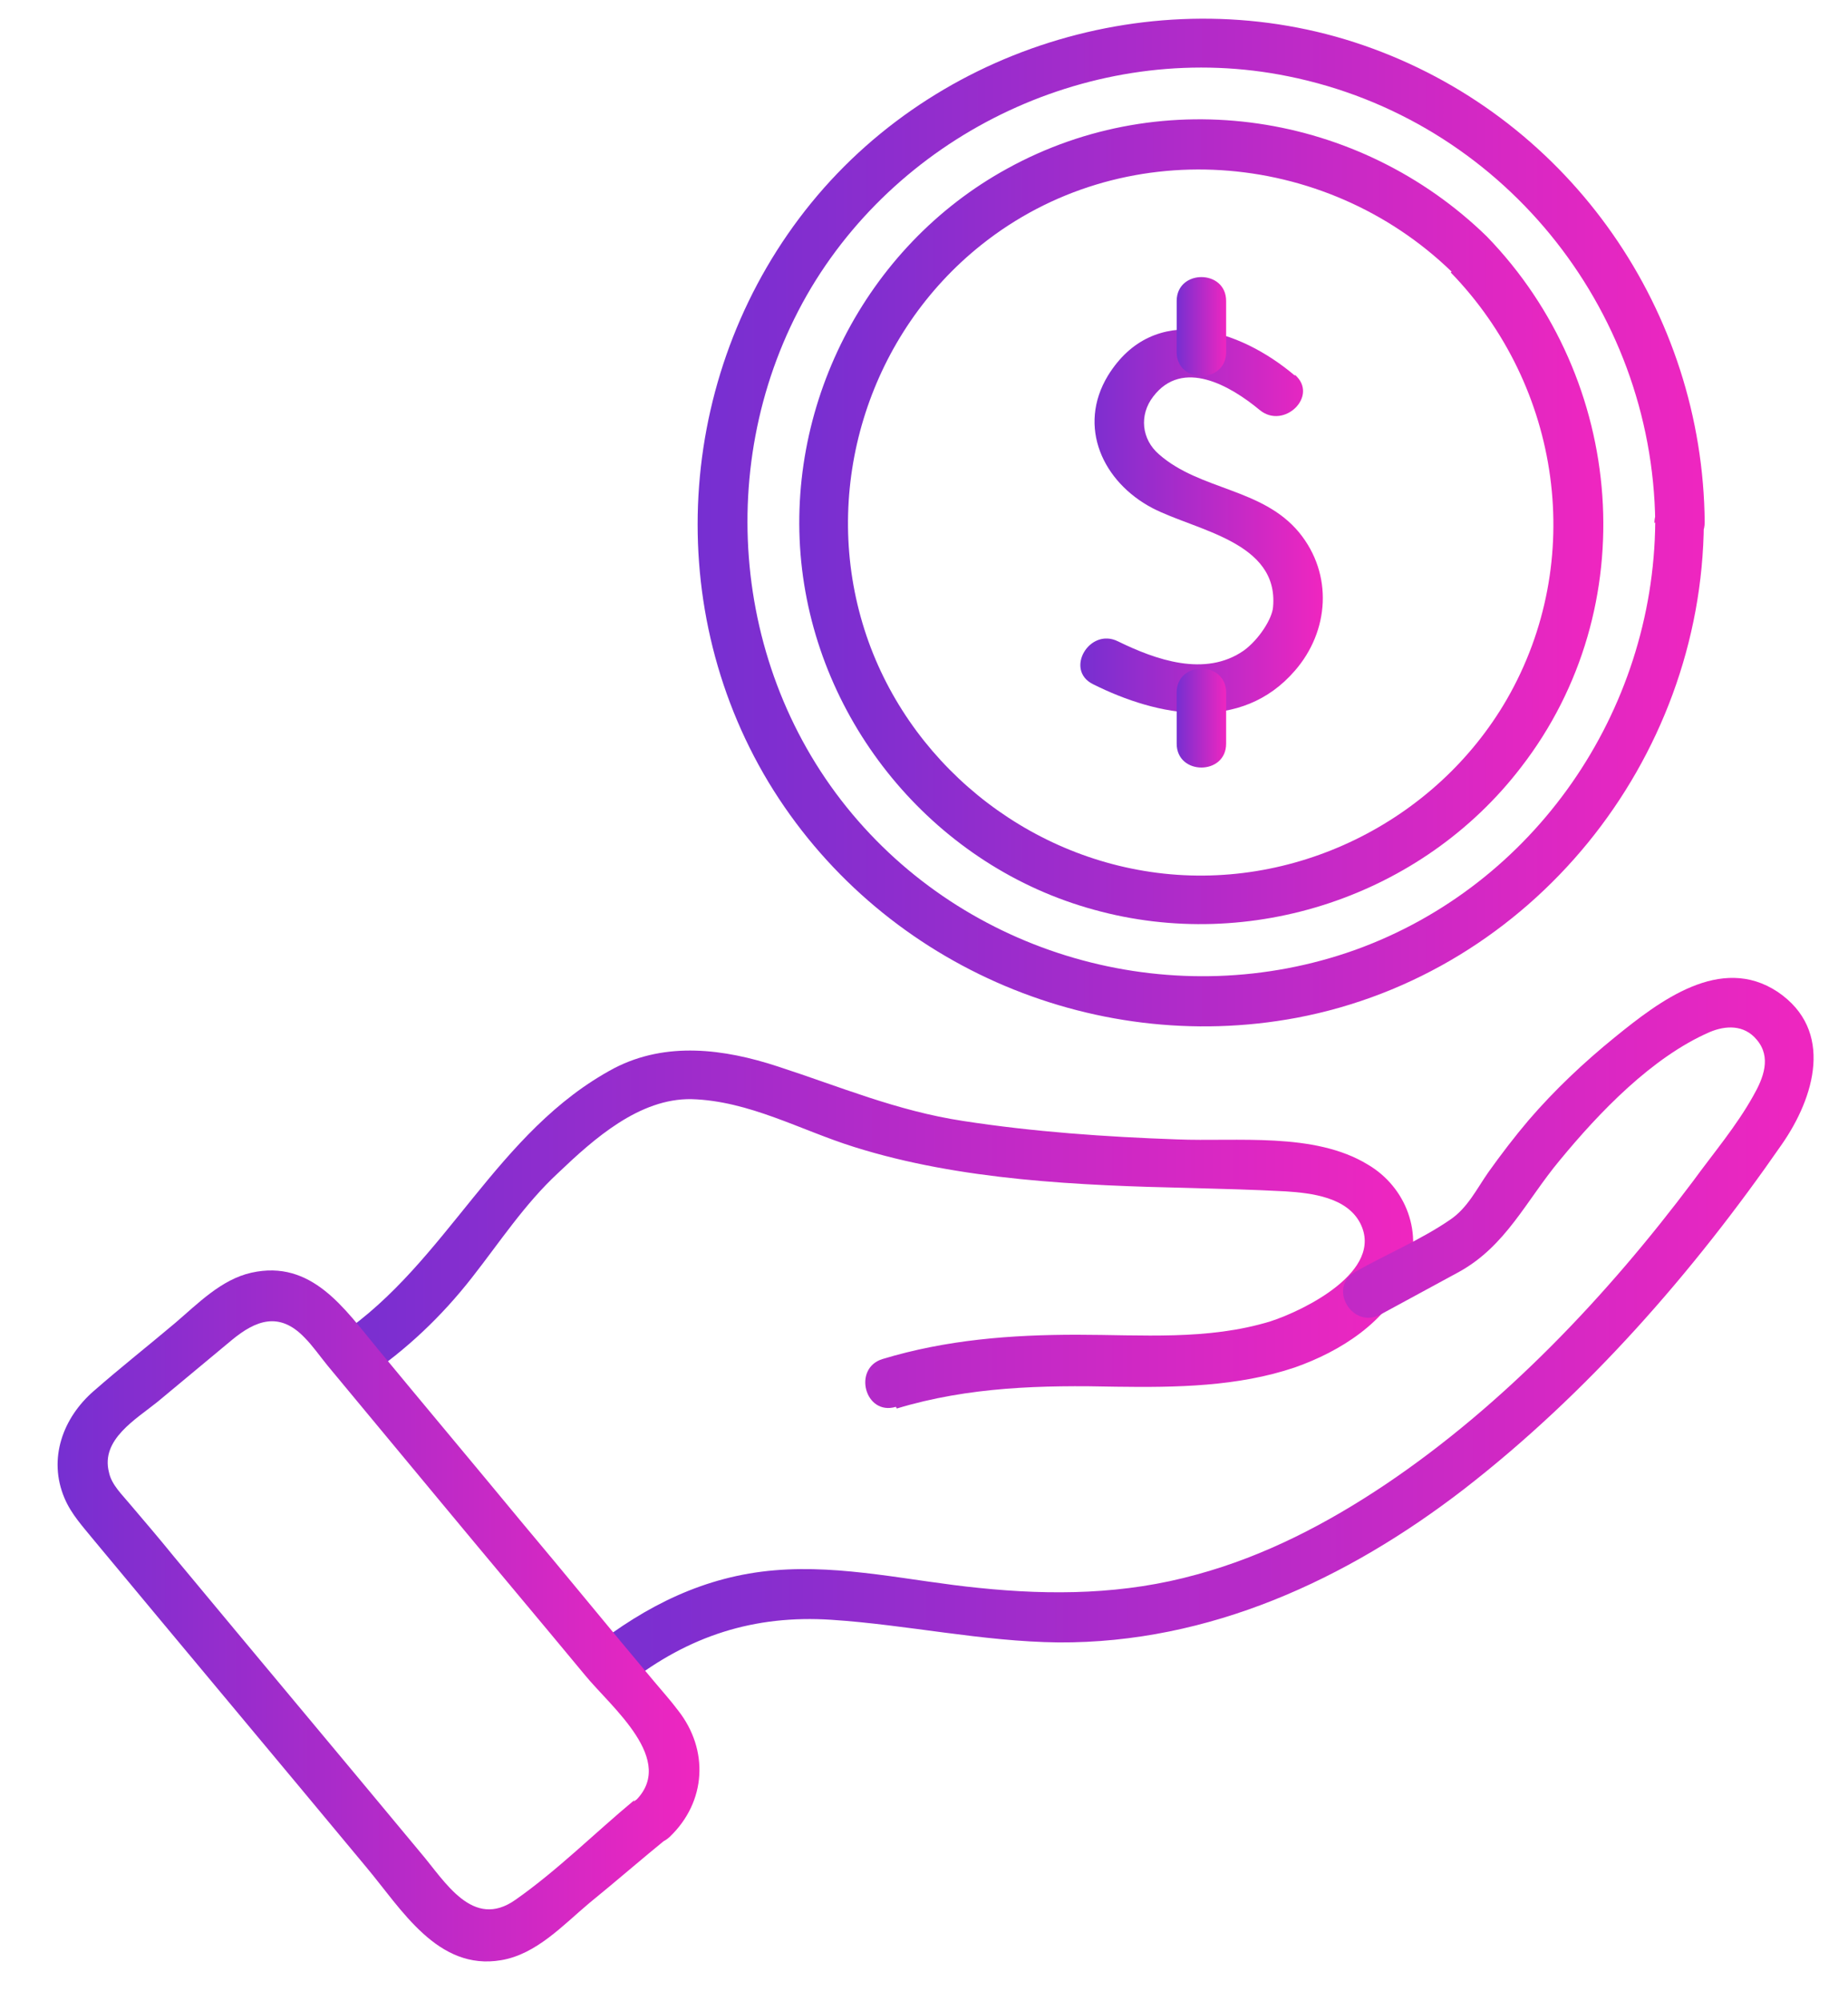
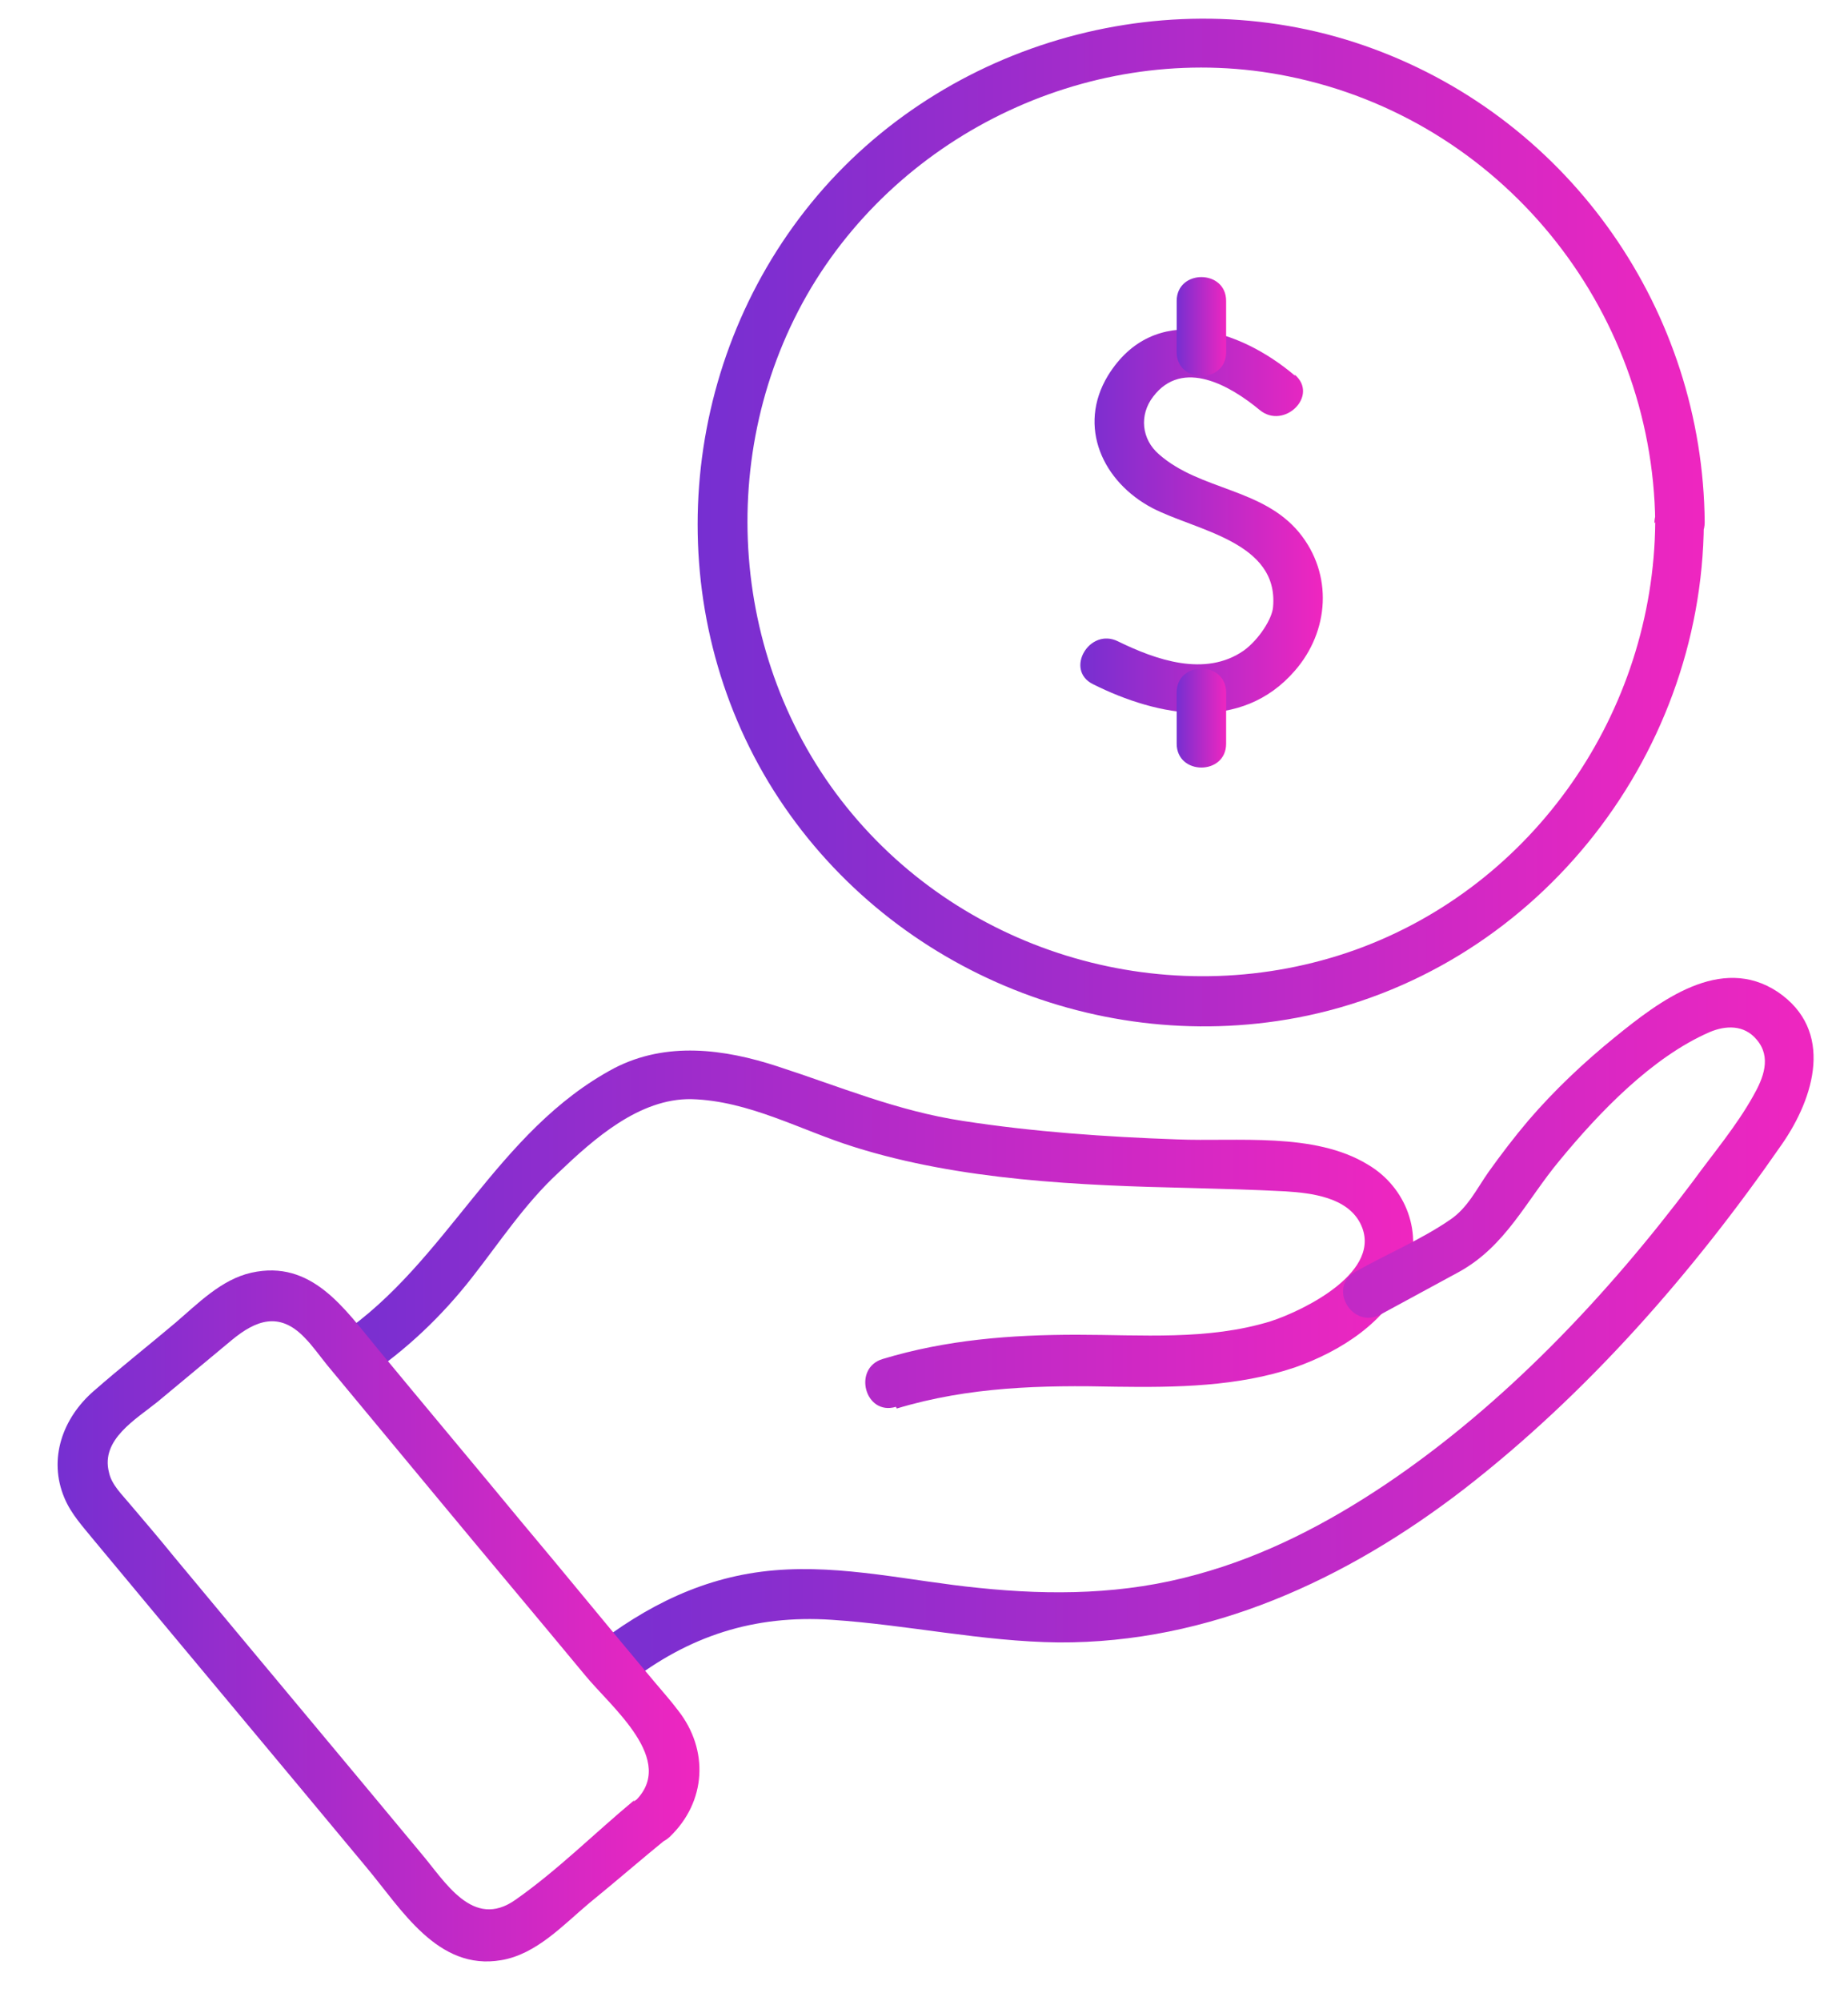
<svg xmlns="http://www.w3.org/2000/svg" xmlns:xlink="http://www.w3.org/1999/xlink" version="1.1" viewBox="0 0 220.5 238.7">
  <defs>
    <style>
      .cls-1 {
        fill: url(#linear-gradient-8);
      }

      .cls-2 {
        fill: url(#linear-gradient-7);
      }

      .cls-3 {
        fill: url(#linear-gradient-5);
      }

      .cls-4 {
        fill: url(#linear-gradient-6);
      }

      .cls-5 {
        fill: url(#linear-gradient-9);
      }

      .cls-6 {
        fill: url(#linear-gradient-4);
      }

      .cls-7 {
        fill: url(#linear-gradient-3);
      }

      .cls-8 {
        fill: url(#linear-gradient-2);
      }

      .cls-9 {
        fill: url(#linear-gradient);
      }

      .cls-10 {
        fill: url(#linear-gradient-43);
      }

      .cls-11 {
        fill: url(#linear-gradient-40);
      }

      .cls-12 {
        fill: url(#linear-gradient-41);
      }

      .cls-13 {
        fill: url(#linear-gradient-42);
      }

      .cls-14 {
        fill: url(#linear-gradient-49);
      }

      .cls-15 {
        fill: url(#linear-gradient-48);
      }

      .cls-16 {
        fill: url(#linear-gradient-45);
      }

      .cls-17 {
        fill: url(#linear-gradient-47);
      }

      .cls-18 {
        fill: url(#linear-gradient-44);
      }

      .cls-19 {
        fill: url(#linear-gradient-46);
      }

      .cls-20 {
        fill: url(#linear-gradient-10);
      }

      .cls-21 {
        fill: url(#linear-gradient-11);
      }

      .cls-22 {
        fill: url(#linear-gradient-12);
      }

      .cls-23 {
        fill: url(#linear-gradient-13);
      }

      .cls-24 {
        fill: url(#linear-gradient-19);
      }

      .cls-25 {
        fill: url(#linear-gradient-14);
      }

      .cls-26 {
        fill: url(#linear-gradient-21);
      }

      .cls-27 {
        fill: url(#linear-gradient-20);
      }

      .cls-28 {
        fill: url(#linear-gradient-22);
      }

      .cls-29 {
        fill: url(#linear-gradient-23);
      }

      .cls-30 {
        fill: url(#linear-gradient-28);
      }

      .cls-31 {
        fill: url(#linear-gradient-25);
      }

      .cls-32 {
        fill: url(#linear-gradient-32);
      }

      .cls-33 {
        fill: url(#linear-gradient-31);
      }

      .cls-34 {
        fill: url(#linear-gradient-33);
      }

      .cls-35 {
        fill: url(#linear-gradient-30);
      }

      .cls-36 {
        fill: url(#linear-gradient-15);
      }

      .cls-37 {
        fill: url(#linear-gradient-16);
      }

      .cls-38 {
        fill: url(#linear-gradient-17);
      }

      .cls-39 {
        fill: url(#linear-gradient-18);
      }

      .cls-40 {
        fill: url(#linear-gradient-35);
      }

      .cls-41 {
        fill: url(#linear-gradient-34);
      }

      .cls-42 {
        fill: url(#linear-gradient-36);
      }

      .cls-43 {
        fill: url(#linear-gradient-38);
      }

      .cls-44 {
        fill: url(#linear-gradient-27);
      }

      .cls-45 {
        fill: url(#linear-gradient-24);
      }

      .cls-46 {
        fill: url(#linear-gradient-26);
      }

      .cls-47 {
        fill: url(#linear-gradient-29);
      }

      .cls-48 {
        fill: url(#linear-gradient-37);
      }

      .cls-49 {
        fill: url(#linear-gradient-39);
      }

      .cls-50 {
        fill: url(#linear-gradient-57);
      }

      .cls-51 {
        fill: url(#linear-gradient-58);
      }

      .cls-52 {
        fill: url(#linear-gradient-59);
      }

      .cls-53 {
        fill: url(#linear-gradient-53);
      }

      .cls-54 {
        fill: url(#linear-gradient-54);
      }

      .cls-55 {
        fill: url(#linear-gradient-55);
      }

      .cls-56 {
        fill: url(#linear-gradient-56);
      }

      .cls-57 {
        fill: url(#linear-gradient-50);
      }

      .cls-58 {
        fill: url(#linear-gradient-51);
      }

      .cls-59 {
        fill: url(#linear-gradient-52);
      }

      .cls-60 {
        fill: url(#linear-gradient-67);
      }

      .cls-61 {
        fill: url(#linear-gradient-68);
      }

      .cls-62 {
        fill: url(#linear-gradient-69);
      }

      .cls-63 {
        fill: url(#linear-gradient-63);
      }

      .cls-64 {
        fill: url(#linear-gradient-64);
      }

      .cls-65 {
        fill: url(#linear-gradient-65);
      }

      .cls-66 {
        fill: url(#linear-gradient-66);
      }

      .cls-67 {
        fill: url(#linear-gradient-60);
      }

      .cls-68 {
        fill: url(#linear-gradient-61);
      }

      .cls-69 {
        fill: url(#linear-gradient-62);
      }

      .cls-70 {
        fill: url(#linear-gradient-71);
      }

      .cls-71 {
        fill: url(#linear-gradient-70);
      }
    </style>
    <linearGradient id="linear-gradient" x1="-243.1" y1="121" x2="-126.8" y2="121" gradientUnits="userSpaceOnUse">
      <stop offset="0" stop-color="#762fd1" />
      <stop offset="1" stop-color="#ef26c0" />
    </linearGradient>
    <linearGradient id="linear-gradient-2" x1="-290.8" y1="119.6" x2="-79.2" y2="119.6" xlink:href="#linear-gradient" />
    <linearGradient id="linear-gradient-3" x1="-205" y1="122.1" x2="-161.7" y2="122.1" xlink:href="#linear-gradient" />
    <linearGradient id="linear-gradient-4" x1="-185" y1="110.8" x2="-158.8" y2="110.8" xlink:href="#linear-gradient" />
    <linearGradient id="linear-gradient-5" x1="95.3" y1="62.4" x2="191.2" y2="62.4" xlink:href="#linear-gradient" />
    <linearGradient id="linear-gradient-6" x1="83.3" y1="62.3" x2="203.5" y2="62.3" xlink:href="#linear-gradient" />
    <linearGradient id="linear-gradient-7" x1="128.8" y1="62.2" x2="157.7" y2="62.2" xlink:href="#linear-gradient" />
    <linearGradient id="linear-gradient-8" x1="140.4" y1="39" x2="146.3" y2="39" xlink:href="#linear-gradient" />
    <linearGradient id="linear-gradient-9" x1="140.4" y1="85.7" x2="146.3" y2="85.7" xlink:href="#linear-gradient" />
    <linearGradient id="linear-gradient-10" x1="39.3" y1="146.7" x2="168.7" y2="146.7" xlink:href="#linear-gradient" />
    <linearGradient id="linear-gradient-11" x1="69.7" y1="159.1" x2="216.5" y2="159.1" xlink:href="#linear-gradient" />
    <linearGradient id="linear-gradient-12" x1="6.9" y1="192.5" x2="83.4" y2="192.5" xlink:href="#linear-gradient" />
    <linearGradient id="linear-gradient-13" x1="440.8" y1="223.7" x2="447.4" y2="223.7" xlink:href="#linear-gradient" />
    <linearGradient id="linear-gradient-14" x1="399.6" y1="223.7" x2="406.2" y2="223.7" xlink:href="#linear-gradient" />
    <linearGradient id="linear-gradient-15" x1="379.2" y1="211.3" x2="467.7" y2="211.3" xlink:href="#linear-gradient" />
    <linearGradient id="linear-gradient-16" x1="401.2" y1="159.9" x2="445.8" y2="159.9" xlink:href="#linear-gradient" />
    <linearGradient id="linear-gradient-17" x1="344" y1="191.5" x2="350.3" y2="191.5" xlink:href="#linear-gradient" />
    <linearGradient id="linear-gradient-18" x1="326.9" y1="181.1" x2="390.5" y2="181.1" xlink:href="#linear-gradient" />
    <linearGradient id="linear-gradient-19" x1="345.4" y1="137.5" x2="383.9" y2="137.5" xlink:href="#linear-gradient" />
    <linearGradient id="linear-gradient-20" x1="496.7" y1="191.5" x2="503" y2="191.5" xlink:href="#linear-gradient" />
    <linearGradient id="linear-gradient-21" x1="456.5" y1="181" x2="520.2" y2="181" xlink:href="#linear-gradient" />
    <linearGradient id="linear-gradient-22" x1="463.1" y1="137.5" x2="501.6" y2="137.5" xlink:href="#linear-gradient" />
    <linearGradient id="linear-gradient-23" x1="411.4" y1="68.6" x2="437.9" y2="68.6" xlink:href="#linear-gradient" />
    <linearGradient id="linear-gradient-24" x1="420.9" y1="11.2" x2="426.2" y2="11.2" xlink:href="#linear-gradient" />
    <linearGradient id="linear-gradient-25" x1="360.6" y1="66.5" x2="375.7" y2="66.5" xlink:href="#linear-gradient" />
    <linearGradient id="linear-gradient-26" x1="378.2" y1="27.4" x2="390.6" y2="27.4" xlink:href="#linear-gradient" />
    <linearGradient id="linear-gradient-27" x1="471.3" y1="66.5" x2="486.4" y2="66.5" xlink:href="#linear-gradient" />
    <linearGradient id="linear-gradient-28" x1="456.4" y1="27.4" x2="468.9" y2="27.4" xlink:href="#linear-gradient" />
    <linearGradient id="linear-gradient-29" x1="385.3" y1="77.8" x2="461.7" y2="77.8" xlink:href="#linear-gradient" />
    <linearGradient id="linear-gradient-30" x1="403.6" y1="105" x2="443.4" y2="105" xlink:href="#linear-gradient" />
    <linearGradient id="linear-gradient-31" x1="575.9" y1="136.7" x2="766" y2="136.7" xlink:href="#linear-gradient" />
    <linearGradient id="linear-gradient-32" x1="610.8" y1="136.7" x2="731.2" y2="136.7" xlink:href="#linear-gradient" />
    <linearGradient id="linear-gradient-33" x1="645.7" y1="136.7" x2="696.3" y2="136.7" xlink:href="#linear-gradient" />
    <linearGradient id="linear-gradient-34" x1="668.3" y1="95.6" x2="750.9" y2="95.6" xlink:href="#linear-gradient" />
    <linearGradient id="linear-gradient-35" x1="726" y1="41.9" x2="795.3" y2="41.9" xlink:href="#linear-gradient" />
    <linearGradient id="linear-gradient-36" x1="-220.5" y1="365.1" x2="-162.2" y2="365.1" xlink:href="#linear-gradient" />
    <linearGradient id="linear-gradient-37" x1="-222.6" y1="374.4" x2="-160.5" y2="374.4" xlink:href="#linear-gradient" />
    <linearGradient id="linear-gradient-38" x1="-272.3" y1="459.6" x2="-212.7" y2="459.6" xlink:href="#linear-gradient" />
    <linearGradient id="linear-gradient-39" x1="-170.3" y1="459.6" x2="-111" y2="459.6" xlink:href="#linear-gradient" />
    <linearGradient id="linear-gradient-40" x1="-247.7" y1="471.3" x2="-135.3" y2="471.3" xlink:href="#linear-gradient" />
    <linearGradient id="linear-gradient-41" x1="-267.1" y1="502.1" x2="-115.9" y2="502.1" xlink:href="#linear-gradient" />
    <linearGradient id="linear-gradient-42" x1="-119.7" y1="348.9" x2="-87.1" y2="348.9" xlink:href="#linear-gradient" />
    <linearGradient id="linear-gradient-43" x1="-153.7" y1="348.9" x2="-127.6" y2="348.9" xlink:href="#linear-gradient" />
    <linearGradient id="linear-gradient-44" x1="-251.2" y1="348.9" x2="-232.1" y2="348.9" xlink:href="#linear-gradient" />
    <linearGradient id="linear-gradient-45" x1="-295.9" y1="348.9" x2="-257.1" y2="348.9" xlink:href="#linear-gradient" />
    <linearGradient id="linear-gradient-46" x1="-105.9" y1="374.4" x2="-87.1" y2="374.4" xlink:href="#linear-gradient" />
    <linearGradient id="linear-gradient-47" x1="-128.1" y1="374.4" x2="-113.5" y2="374.4" xlink:href="#linear-gradient" />
    <linearGradient id="linear-gradient-48" x1="-151.3" y1="374.4" x2="-135.7" y2="374.4" xlink:href="#linear-gradient" />
    <linearGradient id="linear-gradient-49" x1="-273.1" y1="374.4" x2="-235" y2="374.4" xlink:href="#linear-gradient" />
    <linearGradient id="linear-gradient-50" x1="-295.9" y1="374.4" x2="-280" y2="374.4" xlink:href="#linear-gradient" />
    <linearGradient id="linear-gradient-51" x1="-115.1" y1="400" x2="-87.1" y2="400" xlink:href="#linear-gradient" />
    <linearGradient id="linear-gradient-52" x1="-153.7" y1="400" x2="-121.5" y2="400" xlink:href="#linear-gradient" />
    <linearGradient id="linear-gradient-53" x1="-251.2" y1="400" x2="-231.6" y2="400" xlink:href="#linear-gradient" />
    <linearGradient id="linear-gradient-54" x1="-270.2" y1="426" x2="-256.7" y2="426" xlink:href="#linear-gradient" />
    <linearGradient id="linear-gradient-55" x1="-295.9" y1="400" x2="-257.1" y2="400" xlink:href="#linear-gradient" />
    <linearGradient id="linear-gradient-56" x1="-295.9" y1="425.6" x2="-276.7" y2="425.6" xlink:href="#linear-gradient" />
    <linearGradient id="linear-gradient-57" x1="-96.7" y1="425.6" x2="-87.1" y2="425.6" xlink:href="#linear-gradient" />
    <linearGradient id="linear-gradient-58" x1="-126" y1="425.6" x2="-102.9" y2="425.6" xlink:href="#linear-gradient" />
    <linearGradient id="linear-gradient-59" x1="75.9" y1="485.9" x2="139.2" y2="485.9" xlink:href="#linear-gradient" />
    <linearGradient id="linear-gradient-60" x1="72.9" y1="341.8" x2="142.3" y2="341.8" xlink:href="#linear-gradient" />
    <linearGradient id="linear-gradient-61" x1="104.4" y1="436.9" x2="121.9" y2="436.9" xlink:href="#linear-gradient" />
    <linearGradient id="linear-gradient-62" x1="93.2" y1="436.9" x2="110.7" y2="436.9" xlink:href="#linear-gradient" />
    <linearGradient id="linear-gradient-63" x1="104.4" y1="415" x2="110.7" y2="415" xlink:href="#linear-gradient" />
    <linearGradient id="linear-gradient-64" x1="37.6" y1="430.4" x2="59.8" y2="430.4" xlink:href="#linear-gradient" />
    <linearGradient id="linear-gradient-65" x1="37.6" y1="422.5" x2="43.9" y2="422.5" xlink:href="#linear-gradient" />
    <linearGradient id="linear-gradient-66" x1="37.6" y1="409.1" x2="86.5" y2="409.1" xlink:href="#linear-gradient" />
    <linearGradient id="linear-gradient-67" x1="155.4" y1="430.4" x2="177.5" y2="430.4" xlink:href="#linear-gradient" />
    <linearGradient id="linear-gradient-68" x1="171.2" y1="422.5" x2="177.5" y2="422.5" xlink:href="#linear-gradient" />
    <linearGradient id="linear-gradient-69" x1="128.7" y1="409.1" x2="177.5" y2="409.1" xlink:href="#linear-gradient" />
    <linearGradient id="linear-gradient-70" x1="2.9" y1="485.9" x2="65.2" y2="485.9" xlink:href="#linear-gradient" />
    <linearGradient id="linear-gradient-71" x1="151.3" y1="485.9" x2="206.1" y2="485.9" xlink:href="#linear-gradient" />
  </defs>
  <g>
    <g id="_x3C_Layer_x3E_">
      <g>
        <g>
          <path class="cls-9" d="M-132.3,121c-.2,22-14,42.2-34.9,49.6-20.8,7.4-44.3.9-58.4-16.1-14.1-17-15.9-41.8-4.5-60.7,11.3-18.8,33.9-28.9,55.5-24.5,24.5,5,42.1,26.8,42.4,51.7,0,3.6,5.6,3.6,5.5,0-.2-24.2-15.3-46.1-38-54.6-22.8-8.6-49.6-1.3-65.1,17.5-15.5,18.9-17.7,46.1-5.1,67.1,12.6,20.9,37.3,31.8,61.2,27.2,27.1-5.2,46.7-29.7,46.9-57.1,0-3.6-5.5-3.6-5.5,0Z" />
          <path class="cls-8" d="M-80.6,124.6c-6-3.8-12-7.5-17.9-11.3.5.8.9,1.6,1.4,2.4-.7-9.4-2.7-18.6-6.1-27.4,0,.7-.2,1.4-.3,2.1,3.8-6,7.6-11.9,11.4-17.9.7-1.1.3-2.4-.4-3.4-7.1-9-14.2-18-21.4-26.9-.6-.7-1.9-1-2.7-.7-6.7,2.3-13.4,4.7-20.1,7,.7,0,1.4.2,2.1.3-7.8-5.4-16.3-9.5-25.4-12.3.6.6,1.3,1.3,1.9,1.9-2.3-6.7-4.7-13.4-7-20.1-.4-1.2-1.4-2-2.7-2h-34.4c-1.3,0-2.3.9-2.7,2-2.3,6.7-4.7,13.4-7,20.1.6-.6,1.3-1.3,1.9-1.9-9,2.7-17.4,6.8-25.2,12.1.7,0,1.4-.2,2.1-.3-6.7-2.4-13.4-4.7-20.1-7.1-.8-.3-2.1,0-2.7.7-7.2,9-14.3,17.9-21.5,26.9-.8.9-1.1,2.2-.4,3.4,3.8,6,7.5,12,11.3,18,0-.7-.2-1.4-.3-2.1-3.5,8.8-5.5,18-6.2,27.4.5-.8.9-1.6,1.4-2.4-6,3.7-12,7.5-18,11.2-1.1.7-1.6,1.9-1.3,3.1,2.5,11.2,5.1,22.4,7.6,33.5.3,1.3,1.5,1.9,2.7,2,7,.8,14,1.6,21,2.3-.8-.5-1.6-.9-2.4-1.4,4.7,8.3,10.6,15.7,17.6,22.2-.3-.7-.5-1.3-.8-2-.8,7-1.6,13.9-2.4,20.9-.1.9.6,2,1.4,2.4,10.3,5,20.6,10,31,15,1.1.5,2.4.5,3.4-.4,5-5,9.9-9.9,14.9-14.9-.9.2-1.8.5-2.7.7,9.7,1.5,19.4,1.5,29.1,0-.9-.2-1.8-.5-2.7-.7,4.9,5,9.9,9.9,14.8,14.9.9.9,2.2,1,3.4.4,10.3-5,20.7-9.9,31-14.9.8-.4,1.5-1.5,1.4-2.4-.8-7-1.6-13.9-2.3-20.9-.3.7-.5,1.3-.8,2,7-6.4,12.9-13.8,17.6-22.1-.8.5-1.6.9-2.4,1.4,7-.8,14-1.5,21-2.3,1.2-.1,2.4-.8,2.7-2,2.6-11.2,5.2-22.3,7.7-33.5.8-3.5-4.5-5-5.3-1.5-2.6,11.2-5.2,22.3-7.7,33.5.9-.7,1.8-1.4,2.7-2-5.2.6-10.4,1.1-15.5,1.7-1.8.2-3.7.2-5.4.6-2.3.5-2.9,2.3-4.1,4.2-1.7,2.8-3.6,5.5-5.6,8.1-1.8,2.2-3.7,4.4-5.7,6.4-1.6,1.6-4.4,3.2-4.6,5.6-.2,1.7.4,3.7.6,5.4.6,5.2,1.2,10.3,1.7,15.5.5-.8.9-1.6,1.4-2.4-10.3,5-20.7,9.9-31,14.9,1.1.1,2.2.3,3.4.4-3.6-3.6-7.2-7.3-10.8-10.9-1.3-1.3-2.5-3-4-4-1.8-1.3-3.9-.5-6-.3-3.2.4-6.4.6-9.6.6-3.3,0-6.6-.2-9.8-.6-2.2-.3-4.2-1.1-6.1.2-1.5,1-2.7,2.7-4,4-3.6,3.6-7.2,7.2-10.8,10.8,1.1-.1,2.2-.3,3.4-.4-10.3-5-20.6-10-31-15,.5.8.9,1.6,1.4,2.4.6-5.2,1.2-10.3,1.8-15.5.2-1.7.8-3.7.6-5.4-.2-2.2-2.7-3.7-4.1-5.2-2.2-2.3-4.3-4.6-6.3-7.1-1.8-2.3-3.5-4.8-5.1-7.3-1.3-2.1-1.9-4.2-4.4-4.8-1.7-.4-3.7-.4-5.4-.6-5.2-.6-10.3-1.2-15.5-1.7.9.7,1.8,1.4,2.7,2-2.5-11.2-5.1-22.4-7.6-33.5-.4,1-.8,2.1-1.3,3.1,4.4-2.8,8.9-5.5,13.3-8.3,1.5-.9,3.3-1.7,4.6-2.9,1.7-1.5,1.4-3,1.6-5.2.3-3.4.9-6.8,1.7-10.2.7-3.1,1.6-6.2,2.7-9.1.7-2,2-3.9,1.2-5.9-.7-1.6-2-3.2-2.9-4.6-2.8-4.4-5.6-8.9-8.4-13.3-.1,1.1-.3,2.2-.4,3.4,7.2-9,14.3-17.9,21.5-26.9-.9.2-1.8.5-2.7.7,5,1.7,9.9,3.5,14.9,5.2,1.6.6,3.5,1.6,5.2,1.8,2.2.3,3.8-1.4,5.6-2.5,2.7-1.7,5.5-3.2,8.3-4.6,3.1-1.5,6.3-2.8,9.5-3.8,2-.7,3.6-.8,4.6-2.8.8-1.6,1.2-3.5,1.8-5.2,1.7-5,3.5-9.9,5.2-14.9-.9.7-1.8,1.4-2.7,2h34.4c-.9-.7-1.8-1.4-2.7-2,1.7,5,3.5,9.9,5.2,14.9.6,1.7,1,3.6,1.8,5.2,1.1,2.1,3,2.2,5.1,2.9,3.1,1.1,6.2,2.3,9.1,3.7,2.6,1.2,5,2.6,7.5,4.1,2,1.2,4,3.5,6.5,3.1,1.7-.2,3.6-1.3,5.2-1.8,5-1.7,9.9-3.5,14.9-5.2-.9-.2-1.8-.5-2.7-.7,7.1,9,14.2,18,21.4,26.9-.1-1.1-.3-2.2-.4-3.4-2.8,4.4-5.6,8.8-8.4,13.3-.9,1.4-2.3,3-2.9,4.6-.8,2.1.4,3.9,1.1,6,1.1,3,1.9,6.1,2.6,9.2.8,3.4,1.3,6.8,1.7,10.2.2,2,0,3.8,1.6,5.2,1.3,1.1,3.1,2,4.6,2.9,4.4,2.8,8.9,5.6,13.3,8.4,3,1.9,5.8-2.9,2.8-4.8Z" />
        </g>
        <path class="cls-7" d="M-166.4,101.3c-12.6,12.6-25.2,25.2-37.8,37.8-2.5,2.5,1.4,6.4,3.9,3.9,12.6-12.6,25.2-25.2,37.8-37.8,2.5-2.5-1.4-6.4-3.9-3.9h0Z" />
        <path class="cls-6" d="M-183,103.1c6,.9,12,1.8,18.1,2.7-.6-.6-1.3-1.3-1.9-1.9.9,6,1.8,12,2.7,18.1.5,3.5,5.9,2,5.3-1.5-.9-6-1.8-12-2.7-18.1-.1-.8-1.1-1.8-1.9-1.9-6-.9-12-1.8-18.1-2.7-3.5-.5-5,4.8-1.5,5.3h0Z" />
      </g>
      <g>
        <g>
-           <path class="cls-3" d="M173.1,32.5c13.2,13.6,16.2,34.4,6.7,50.9-8.5,14.7-25.6,23.1-42.5,20.6-16.4-2.4-30.2-14.5-34.6-30.4-4.5-16.2,1.2-33.9,14.4-44.4,16.7-13.3,40.9-11.5,56.1,3.2,2.7,2.7,6.9-1.5,4.2-4.2-15.2-14.8-38.5-18.4-57.2-8.1-17,9.3-26.8,28.6-24.5,47.8,2.3,19.1,16.2,35.5,34.8,40.6,18.7,5.2,39.2-1.6,51-17,14.7-19,12.5-46.2-4.1-63.3-2.7-2.7-6.8,1.5-4.2,4.2h0Z" />
          <path class="cls-4" d="M197.5,62.3c-.2,22.6-14.4,43.3-35.8,51-21.3,7.6-45.5,1.1-60-16.2-14.7-17.5-16.6-43.2-4.9-62.8,11.6-19.3,34.8-29.7,56.9-25.2,25.3,5.1,43.5,27.5,43.8,53.2,0,3.8,5.9,3.8,5.9,0-.2-25.1-15.9-47.8-39.6-56.5-23.6-8.7-51.1-1.1-67,18.4-15.9,19.5-18.1,47.5-5.1,69.1,13,21.5,38.4,32.7,63,28.1,28.1-5.3,48.4-30.7,48.6-59,0-3.8-5.9-3.8-5.9,0Z" />
          <g>
            <path class="cls-2" d="M154.5,44.8c-6.6-5.6-16.8-8.9-22.3,0-3.7,6.1-.6,12.7,5.3,15.8,5.2,2.7,15.1,4,14.4,11.8-.1,1.4-1.7,3.9-3.5,5.2-4.6,3.2-10.5,1.1-15-1.1-3.4-1.7-6.4,3.4-3,5.1,7.8,3.9,17.7,5.8,24.1-1.6,4.1-4.7,4.6-11.5.5-16.5-4.4-5.3-11.8-5-16.7-9.3-2.1-1.8-2.4-4.7-.7-6.9,3.5-4.6,9.2-1.3,12.7,1.6,2.9,2.4,7.1-1.7,4.2-4.2h0Z" />
            <path class="cls-1" d="M140.4,35.9v6.1c0,3.8,5.9,3.8,5.9,0v-6.1c0-3.8-5.9-3.8-5.9,0h0Z" />
            <path class="cls-5" d="M140.4,82.6v6.1c0,3.8,5.9,3.8,5.9,0v-6.1c0-3.8-5.9-3.8-5.9,0h0Z" />
          </g>
        </g>
        <g>
          <g>
            <path class="cls-20" d="M107,168c8.6-2.6,17.3-2.8,26.2-2.6,7.1.1,14.5,0,21.3-2.3,5.4-1.9,11-5.4,13.3-10.9,2.1-5,0-10.6-4.6-13.3-6.4-3.9-15.6-2.7-22.8-3-8.5-.3-17.1-.9-25.5-2.2-7.9-1.2-14.7-4.1-22.1-6.5-6.4-2.1-13.3-3-19.5.2-14.1,7.5-19.9,23.1-32.7,31.8-3.1,2.1-.2,7.2,3,5.1,4.9-3.3,9.1-7.3,12.7-11.9,3.3-4.2,6.3-8.8,10.3-12.5,4.3-4.1,9.7-8.9,15.9-8.8,6.9.2,13,3.7,19.4,5.7,12.7,4,26.9,4.6,40.2,4.9,3.8.1,7.5.2,11.3.4,3.1.2,7.3.7,8.9,3.8,2.9,5.7-6.7,10.4-10.7,11.7-7.5,2.3-15.4,1.6-23.1,1.6-7.9,0-15.6.6-23.2,2.9-3.6,1.1-2.1,6.8,1.6,5.7h0Z" />
            <path class="cls-21" d="M74.9,200.8c7.3-5.7,15.1-8.2,24.3-7.6,9.1.6,18,2.6,27.1,2.7,18,.1,34.4-7.5,48.4-18.3,14.7-11.4,27.3-25.8,37.9-41.1,3.9-5.6,6.3-13.6-.5-18.2-6.8-4.5-14.1,1.1-19.4,5.4-3.7,3-7.2,6.3-10.3,9.9-1.7,2-3.3,4.1-4.8,6.2-1.4,2-2.5,4.3-4.6,5.7-3.5,2.4-7.6,4.1-11.3,6.2-3.3,1.8-.4,6.9,3,5.1,3.1-1.7,6.3-3.4,9.4-5.1,5.6-3.1,8-8.5,12-13.3,4.7-5.7,11-12.3,17.9-15.3,1.9-.8,4.1-.9,5.6.9,1.8,2.1.8,4.6-.4,6.7-2,3.6-4.8,6.9-7.2,10.2-10.2,13.6-22.5,26.6-36.6,36.1-7,4.7-14.5,8.6-22.6,10.8-8.6,2.4-17.3,2.5-26,1.6-8.1-.8-16.2-2.8-24.4-2.1-8.3.7-15.3,4.2-21.8,9.3-3,2.3,1.2,6.5,4.2,4.2h0Z" />
          </g>
          <path class="cls-22" d="M75.7,214.7c-4.7,3.9-9.2,8.4-14.2,11.9-5.1,3.6-8.4-2.2-11.3-5.6-9.8-11.8-19.7-23.6-29.5-35.4-1.7-2.1-3.5-4.2-5.2-6.2-.9-1.1-2.2-2.3-2.5-3.8-1-3.9,3.2-6.3,5.8-8.4,3-2.5,6-5,8.9-7.4,2.8-2.3,5.6-3.4,8.6-.3,1,1,1.9,2.3,2.8,3.4,4.4,5.3,8.8,10.6,13.2,15.9,5.8,7,11.7,14,17.5,21,3.1,3.8,11.1,10.2,5.9,15.1-2.7,2.6,1.4,6.8,4.2,4.2,4.4-4.2,4.7-10.4,1-15.1-.9-1.2-1.9-2.3-2.9-3.5-5.3-6.3-10.5-12.7-15.8-19-5.7-6.9-11.5-13.8-17.2-20.7-3.9-4.7-7.8-10.6-15-9-3.6.8-6.4,3.7-9.1,6-3.2,2.7-6.5,5.3-9.7,8.1-3.7,3.2-5.5,8.1-3.5,12.8.8,1.9,2.2,3.4,3.5,5,10.8,13,21.7,26,32.5,39,4.2,5,8.5,12.4,16.1,11.1,4.2-.7,7.4-4.2,10.5-6.8,3.2-2.6,6.3-5.3,9.5-7.9,2.9-2.4-1.3-6.6-4.2-4.2Z" />
        </g>
      </g>
      <g>
        <g>
          <path class="cls-23" d="M446.2,232.5c.4-5.9.8-11.8,1.2-17.7.2-3.4-5.1-3.4-5.3,0-.4,5.9-.8,11.8-1.2,17.7-.2,3.4,5.1,3.4,5.3,0h0Z" />
          <path class="cls-25" d="M399.7,214.9c.4,5.9.8,11.8,1.2,17.7.2,3.4,5.5,3.4,5.3,0-.4-5.9-.8-11.8-1.2-17.7-.2-3.4-5.5-3.4-5.3,0h0Z" />
          <path class="cls-36" d="M467.6,232.5c0-8.1.2-16.2,0-24.3-.2-6.5-3.5-12.5-9.6-15.3-4.1-1.9-9.8-2.1-14.3-2.9-5.6-1-11.1-2.2-16.8-2.5-6.6-.4-13.1.6-19.5,1.8-4.4.8-8.9,1.8-13.4,2.3-7.2.8-13.2,6.6-14.4,13.8-.7,4.6-.2,9.6-.2,14.2v13c0,3.4,5.3,3.4,5.3,0v-22.8c0-5.6,2.3-10.8,8.1-12.5,3.7-1.1,8.1-1.3,11.9-2,5.1-.9,10.2-2,15.4-2.3,6.1-.3,12.1.5,18.1,1.6,4,.7,8,1.7,12,2.2,6.6.9,11.8,4.2,12,11.5.3,8.1,0,16.3,0,24.4s5.3,3.4,5.3,0h0Z" />
          <path class="cls-37" d="M440.5,159.9c-.2,9.3-7.6,17-17,17-9.3,0-17.1-7.8-17-17,0-9.3,7.7-17,17-17s16.8,7.8,17,17c0,3.4,5.4,3.4,5.3,0-.2-9.2-5.7-17.5-14.4-20.9-8.7-3.3-19-.7-25,6.5-6.1,7.2-7,17.8-2.1,25.9,4.8,7.9,14.2,12.1,23.3,10.4,10.6-1.9,17.9-11.4,18.1-21.9,0-3.4-5.2-3.4-5.3,0Z" />
        </g>
        <g>
          <path class="cls-38" d="M344,184c.3,5,.7,10,1,14.9.2,3.4,5.5,3.4,5.3,0-.3-5-.7-10-1-14.9-.2-3.4-5.5-3.4-5.3,0h0Z" />
          <path class="cls-39" d="M388.6,163.9c-4.5-.8-9-1.7-13.5-2.5-8.5-1.5-16.6-.8-25,.7-5.5,1-12.8,1.1-17.4,4.5-5.3,4-5.8,9.7-5.8,15.8v16.5c0,3.4,5.3,3.4,5.3,0v-16.8c0-2.8-.3-5.7,1.1-8.3,2.2-4.2,6.1-4.4,10.2-5.2,8.4-1.5,16.7-3.5,25.3-2.8,6.2.5,12.3,2,18.4,3.1,3.3.6,4.8-4.5,1.4-5.1h0Z" />
-           <path class="cls-24" d="M378.6,137.5c-.2,7.6-6.2,14-14,14s-14-6.4-14-14c0-7.4,6.1-13.7,13.5-14,8-.3,14.3,6.2,14.5,14,.1,3.4,5.4,3.4,5.3,0-.2-7.9-4.8-15.1-12.3-18-7.7-3-16.7-.6-21.9,5.8-11.1,13.6.9,34,18.1,31.2,9.4-1.5,15.8-9.7,16.1-19,.1-3.4-5.2-3.4-5.3,0Z" />
        </g>
        <g>
          <path class="cls-27" d="M497.7,184c-.3,5-.7,10-1,14.9-.2,3.4,5.1,3.4,5.3,0,.3-5,.7-10,1-14.9.2-3.4-5.1-3.4-5.3,0h0Z" />
          <path class="cls-26" d="M459.8,169c6.1-1.1,12.2-2.6,18.4-3.1,8.6-.7,16.9,1.3,25.3,2.8,4.1.8,8,1,10.2,5.2,1.4,2.6,1.1,5.5,1.1,8.3v16.8c0,3.4,5.3,3.4,5.3,0v-13.9c0-5.8.5-11.6-3.6-16.3-4.3-5-11.2-5-17.3-6.1-8.1-1.5-15.9-2.7-24.2-1.7-5.6.7-11.1,1.9-16.7,3-3.4.6-1.9,5.7,1.4,5.1h0Z" />
          <path class="cls-28" d="M463.1,137.5c.2,7.9,4.8,15.1,12.3,18,7.7,3,16.7.6,21.9-5.8,11.1-13.6-.9-34-18.1-31.2-9.4,1.5-15.8,9.7-16.1,19-.1,3.4,5.2,3.4,5.3,0,.2-7.6,6.2-14,14-14s14,6.4,14,14c0,7.4-6.1,13.7-13.5,14-8,.3-14.3-6.2-14.5-14-.1-3.4-5.4-3.4-5.3,0Z" />
        </g>
        <g>
          <path class="cls-29" d="M432.8,58.4c-4.5,5.9-9,11.8-13.5,17.7,1.2-.3,2.4-.6,3.6-1-2.5-1.5-5-2.9-7.5-4.4-2.9-1.7-5.6,2.9-2.7,4.6,2.5,1.5,5,2.9,7.5,4.4,1.3.8,2.8.2,3.6-1,4.5-5.9,9-11.8,13.5-17.7,2.1-2.7-2.5-5.4-4.6-2.7h0Z" />
          <g>
            <path class="cls-45" d="M426.2,16.2V6.2c0-3.4-5.3-3.4-5.3,0v10.1c0,3.4,5.3,3.4,5.3,0h0Z" />
            <path class="cls-31" d="M373.2,63.9h-10.1c-3.4,0-3.4,5.3,0,5.3h10.1c3.4,0,3.4-5.3,0-5.3h0Z" />
-             <path class="cls-46" d="M389.8,29.1c-2.4-2.4-4.7-4.7-7.1-7.1-2.4-2.4-6.2,1.3-3.7,3.7l7.1,7.1c2.4,2.4,6.2-1.3,3.7-3.7h0Z" />
            <path class="cls-44" d="M473.8,69.2h10.1c3.4,0,3.4-5.3,0-5.3h-10.1c-3.4,0-3.4,5.3,0,5.3h0Z" />
            <path class="cls-30" d="M461,32.8c2.4-2.4,4.7-4.7,7.1-7.1s-1.3-6.2-3.7-3.7-4.7,4.7-7.1,7.1c-2.4,2.4,1.3,6.2,3.7,3.7h0Z" />
          </g>
          <path class="cls-47" d="M461.7,66.8c-.3-19.3-14.7-35.8-34-38-19.7-2.2-38.6,12-41.8,31.5-1.8,10.6.9,21.5,7.5,29.9,3.6,4.6,9.1,7.6,10,13.9.4,2.8,0,5.6.2,8.4.5,8.5,7.3,14,15.5,14.1,6.6,0,14.1,1,19.4-3.7,3.4-3,4.9-7.1,5-11.6,0-4.4-.4-8.8,2.1-12.7,1.8-2.7,4.7-4.6,6.8-7.1,1.9-2.2,3.6-4.7,5-7.3,2.8-5.5,4.2-11.5,4.3-17.7,0-3.4-5.2-3.4-5.3,0-.2,10.2-4.6,18.6-12,25.4-5.8,5.3-6.2,11.8-6.3,19.1,0,3.7-1.4,7-4.7,8.9-2.4,1.4-5.1,1.2-7.8,1.2-6.1,0-13.8,1-16.3-6.2-.9-2.5-.5-5.4-.5-8,0-3.6-.6-7-2.3-10.1-2.4-4.3-6.8-6.9-9.6-10.9-2.8-3.9-4.8-8.4-5.7-13.2-3.5-17.9,9.1-35.8,27.1-38.8,20-3.3,37.9,12.6,38.2,32.5,0,3.4,5.3,3.4,5.3,0Z" />
          <path class="cls-35" d="M406.2,107.6h34.6c3.4,0,3.4-5.3,0-5.3h-34.6c-3.4,0-3.4,5.3,0,5.3h0Z" />
        </g>
      </g>
      <g>
        <path class="cls-33" d="M722.2,56.3c-30.6-19.3-70.7-19.7-101.5-.5-31.5,19.7-48.9,56.8-44,93.6,5.2,38.5,34.3,70.9,72.2,79.9,35.7,8.4,74.1-4.7,96.8-33.5,25.6-32.5,27.1-79,3.7-113.1-2-2.9-6.8-.2-4.8,2.8,19.6,28.6,21.4,66.6,3.8,96.6-17.5,29.9-51.5,47.1-85.9,43.9-36.6-3.4-68.2-30-77.9-65.4-9.2-33.5,2.1-69.8,28.5-92.3,29.7-25.3,73.5-27.7,106.3-7,3,1.9,5.8-2.9,2.8-4.8h0Z" />
        <path class="cls-32" d="M697.2,82.2c-19.9-9.2-43.7-7.6-61.6,5.5-18,13.2-27.4,35.4-24.3,57.5,3.4,23.8,21.4,43.9,44.7,49.8,21.2,5.4,44.4-1.3,59.3-17.4,17.3-18.8,20.7-46.6,9.1-69.2-1.6-3.2-6.4-.4-4.8,2.8,9.1,17.8,8,39.4-3.2,56-11.3,16.8-31.5,25.9-51.5,23.8-21.7-2.3-40.4-18.1-46.5-39-5.6-19.3-.1-40.6,14.3-54.7,16.2-15.9,41.1-19.9,61.7-10.3,3.2,1.5,6-3.3,2.8-4.8h0Z" />
        <path class="cls-34" d="M666.6,111.5c-19.9,3.8-28.2,29.2-13.3,43.4,14.9,14.2,39.9,5.4,43-14.8.5-3.5-4.8-5-5.3-1.5-2.4,15.9-21.6,23.9-33.7,12.3-12.1-11.5-4.9-31.2,10.9-34.2,3.5-.7,2-6-1.5-5.3h0Z" />
        <path class="cls-41" d="M673,138.6c22.5-24,45-47.9,67.5-71.9,3.2-3.4,6.4-6.8,9.6-10.2,2.4-2.6-1.5-6.5-3.9-3.9-22.5,24-45,47.9-67.5,71.9-3.2,3.4-6.4,6.8-9.6,10.2-2.4,2.6,1.5,6.5,3.9,3.9h0Z" />
        <path class="cls-40" d="M790.6,36.9c-11.2,11.7-22.5,23.3-33.7,35,.9-.2,1.8-.5,2.7-.7-6.9-2.9-13.8-5.8-20.6-8.7.6.4,1.1.8,1.7,1.3-3.2-6.8-6.3-13.5-9.5-20.3-.1,1.1-.3,2.2-.4,3.4,11.2-11.7,22.5-23.3,33.7-35-1.5-.2-2.9-.4-4.4-.6,1.7,3.6,3.4,7.2,5.1,10.8,1.1,2.3,2.1,4.5,3.2,6.8.5,1.2,1,2.6,2,3.4.9.7,2.4,1.1,3.4,1.5,2.4,1,4.8,2,7.1,3,3.7,1.5,7.3,3.1,11,4.6,3.3,1.4,4.7-4,1.5-5.3-6.9-2.9-13.8-5.8-20.6-8.7.6.4,1.1.8,1.7,1.3-3.2-6.8-6.3-13.5-9.5-20.3-.8-1.6-3.2-1.8-4.4-.6-11.2,11.7-22.5,23.3-33.7,35-.9,1-1,2.2-.4,3.4,1.7,3.6,3.4,7.2,5.1,10.8,1.1,2.3,2.1,4.5,3.2,6.8.5,1.2,1,2.6,2,3.4.9.7,2.4,1.1,3.4,1.5,2.4,1,4.8,2,7.1,3,3.7,1.5,7.3,3.1,11,4.6.9.4,2.1,0,2.7-.7,11.2-11.7,22.5-23.3,33.7-35,2.5-2.6-1.4-6.5-3.9-3.9Z" />
      </g>
      <g>
        <g>
          <g>
            <path class="cls-42" d="M-216.9,377c7.3-4.4,11.5-13.3,13.7-21.2-1.2.5-2.4,1-3.6,1.5,10,7.3,26.2,14.2,37,4.5h-3.5c2.6,3.1,4.8,6.7,6.1,10.5,1,3,5.7,1.7,4.7-1.3-1.6-4.6-4.2-8.9-7.4-12.6-.9-1-2.5-.8-3.5,0-8.9,7.9-23,.5-31.1-5.3-1.3-.9-3.2,0-3.6,1.5-1.9,6.7-5.4,14.6-11.5,18.3-2.7,1.6-.2,5.9,2.5,4.2h0Z" />
            <path class="cls-48" d="M-219.2,376c-2.7,1.8-4,5.3-3.1,8.5.5,2,1.9,3.5,2.8,5.3.8,1.6,1.1,3.6,1.7,5.4,2.7,7.1,7.6,13.6,14.5,17.2,14.7,7.6,31.1-.8,37.4-15.2.9-2.1,1.3-4.3,2.1-6.4.7-1.9,2.3-3.5,3-5.5,1.2-3-.4-7.5-4.3-7l2.4,2.4c1.7-16.1.4-41.4-19-46-7.5-1.8-15.7-.5-22.9,1.9-4.2,1.4-6.7,3.6-9.2,7.1-1.9,2.6-4.1,4.9-5.6,7.7-4.6,8.3-2.4,18.6-.7,27.4.6,3.1,5.3,1.8,4.7-1.3-1.3-6.8-3.4-15.3-.6-22.1.9-2.3,2.4-4.3,3.9-6.2,1.9-2.4,3.5-5.5,6.2-7,5.5-3.1,13.8-4.1,19.9-3.5,9,.9,14.3,6.9,16.7,15.3,2.5,8.6,2.6,17.7,1.7,26.5-.1,1.2,1.2,2.6,2.4,2.4-.5,0-2,3.5-2.3,4-.7,1.2-1,2.1-1.3,3.5-.9,3.5-2.4,6.9-4.5,9.8-4.3,6-11.1,10.1-18.6,10-7.3-.2-13.9-4.4-17.9-10.4-2.2-3.2-3.5-6.7-4.5-10.4-.7-2.4-5.4-7.4-2.4-9.3,2.6-1.7.2-6-2.5-4.2h0Z" />
          </g>
          <g>
            <path class="cls-43" d="M-216.8,415.5c-5.1,6.3-15.2,6.5-22.6,8.4-5.3,1.3-10.2,2.8-13.7,7.4-1.6,2.1-2.6,4.6-3.7,7-3.9,7.9-7.7,15.8-11.6,23.8-1.3,2.7-2.8,5.3-3.4,8.2-1.3,6.3.6,12.6,5,17.3,5.1,5.5,10.5,10.9,15.7,16.3,2.2,2.3,5.6-1.2,3.5-3.5-4.8-5-9.5-9.9-14.3-14.9-3.4-3.5-5.8-7.5-5.3-12.6.3-3.1,1.8-5.7,3.1-8.4,3.7-7.5,7.4-15.1,11.1-22.6.9-1.9,1.8-3.8,2.7-5.6,2.8-5.3,7.5-6.5,12.8-7.8,8.3-2,18.6-2.3,24.3-9.5,1.9-2.4-1.5-5.9-3.5-3.5h0Z" />
            <path class="cls-49" d="M-169.7,419c5.5,6.9,15.3,7.4,23.3,9.3,3.6.8,7.6,1.5,10.6,3.9,2.4,2,3.6,4.9,4.9,7.6,3.7,7.5,7.4,15,11,22.5,1,2,2,4,3,6,2.5,5.6,1.3,11.6-2.8,16-5.1,5.4-10.3,10.7-15.5,16.1-2.2,2.3,1.3,5.7,3.5,3.5,5-5.2,10-10.3,14.9-15.5,6.8-7.1,7.4-15.7,3.2-24.3-3.8-7.7-7.5-15.4-11.3-23.1-1.1-2.3-2.2-4.7-3.4-7-2.6-5-7-7.9-12.4-9.3-3.5-.9-6.9-1.7-10.4-2.4-5.6-1.3-11.2-1.8-15.1-6.6-2-2.5-5.4,1-3.5,3.5h0Z" />
          </g>
          <path class="cls-11" d="M-142.6,437.9h-67.8c-9.7,0-19.5-.2-29.3,0-4.8,0-8.4,3.1-7.9,8.1.4,4.9,1.1,9.8,1.6,14.6,1.4,12.3,2.5,24.6,4.1,36.9.6,4.7,4.1,6.9,8.7,7,4,0,8,0,12,0h43c9.7,0,19.4.4,29.1,0,5.3-.2,7.5-3.6,8.1-8.4.6-5.7,1.3-11.4,1.9-17.1.8-7.3,1.6-14.7,2.5-22,.4-3.9,1.2-7.8,1.3-11.7.2-4.4-3.1-7.1-7.3-7.5-3.1-.3-3.1,4.6,0,4.9,4,.3,1.8,8,1.5,10.5-.7,6.5-1.5,13-2.2,19.5-.7,6.4-1.4,12.7-2.1,19.1-.3,3,.4,7.4-3.5,7.8-2.6.2-5.4,0-8,0h-72.8c-2,0-6.2.6-7.1-1.6-.4-1-.3-2.6-.4-3.7-.3-2.5-.6-5.1-.9-7.6-.8-6.8-1.5-13.5-2.3-20.3-.7-5.8-1.3-11.6-2-17.4-.3-2.8-1.2-6,2.6-6.2,8.4-.5,17,0,25.4,0h71.8c3.1,0,3.2-4.9,0-4.9Z" />
          <path class="cls-12" d="M-264.7,504.6H-118.3c3.1,0,3.2-4.9,0-4.9h-146.4c-3.1,0-3.2,4.9,0,4.9h0Z" />
        </g>
        <g>
          <g>
            <path class="cls-13" d="M-117.3,351.3h27.9c3.1,0,3.2-4.9,0-4.9h-27.9c-3.1,0-3.2,4.9,0,4.9h0Z" />
            <path class="cls-10" d="M-151.3,351.3h21.3c3.1,0,3.2-4.9,0-4.9h-21.3c-3.1,0-3.2,4.9,0,4.9h0Z" />
            <path class="cls-18" d="M-248.9,351.3h14.4c3.1,0,3.2-4.9,0-4.9h-14.4c-3.1,0-3.2,4.9,0,4.9h0Z" />
            <path class="cls-16" d="M-293.6,351.3h34.2c3.1,0,3.2-4.9,0-4.9h-34.2c-3.1,0-3.2,4.9,0,4.9h0Z" />
          </g>
          <g>
            <path class="cls-19" d="M-103.6,376.9h14.1c3.1,0,3.2-4.9,0-4.9h-14.1c-3.1,0-3.2,4.9,0,4.9h0Z" />
            <path class="cls-17" d="M-125.7,376.9h9.9c3.1,0,3.2-4.9,0-4.9h-9.9c-3.1,0-3.2,4.9,0,4.9h0Z" />
            <path class="cls-15" d="M-148.9,376.9h10.9c3.1,0,3.2-4.9,0-4.9h-10.9c-3.1,0-3.2,4.9,0,4.9h0Z" />
            <path class="cls-14" d="M-270.8,376.9h33.4c3.1,0,3.2-4.9,0-4.9h-33.4c-3.1,0-3.2,4.9,0,4.9h0Z" />
            <path class="cls-57" d="M-293.6,376.9h11.2c3.1,0,3.2-4.9,0-4.9h-11.2c-3.1,0-3.2,4.9,0,4.9h0Z" />
          </g>
          <g>
-             <path class="cls-58" d="M-112.7,402.5h23.3c3.1,0,3.2-4.9,0-4.9h-23.3c-3.1,0-3.2,4.9,0,4.9h0Z" />
-             <path class="cls-59" d="M-151.3,402.5h27.5c3.1,0,3.2-4.9,0-4.9h-27.5c-3.1,0-3.2,4.9,0,4.9h0Z" />
            <path class="cls-53" d="M-248.9,402.5h14.9c3.1,0,3.2-4.9,0-4.9h-14.9c-3.1,0-3.2,4.9,0,4.9h0Z" />
            <path class="cls-54" d="M-267.8,428.5h8.8c3.1,0,3.2-4.9,0-4.9h-8.8c-3.1,0-3.2,4.9,0,4.9h0Z" />
            <path class="cls-55" d="M-293.6,402.5h34.2c3.1,0,3.2-4.9,0-4.9h-34.2c-3.1,0-3.2,4.9,0,4.9h0Z" />
            <path class="cls-56" d="M-279,423.1h-14.5c-3.1,0-3.2,4.9,0,4.9h14.5c3.1,0,3.2-4.9,0-4.9h0Z" />
            <path class="cls-50" d="M-89.4,423.1h-4.9c-3.1,0-3.2,4.9,0,4.9h4.9c3.1,0,3.2-4.9,0-4.9h0Z" />
            <path class="cls-51" d="M-105.3,423.1h-18.4c-3.1,0-3.2,4.9,0,4.9h18.4c3.1,0,3.2-4.9,0-4.9h0Z" />
          </g>
        </g>
      </g>
      <path class="cls-52" d="M136.1,517h-57c-1.7,0-3.1-1.4-3.1-3.1v-56c0-1.7,1.4-3.1,3.1-3.1h57c1.7,0,3.1,1.4,3.1,3.1v56c0,1.7-1.4,3.1-3.1,3.1ZM82.2,510.7h50.7v-49.7h-50.7v49.7Z" />
      <path class="cls-67" d="M139.2,370.8h-63.1c-1.7,0-3.1-1.4-3.1-3.1v-51.6c0-1.7,1.4-3.1,3.1-3.1h63.1c1.7,0,3.1,1.4,3.1,3.1v51.6c0,1.7-1.4,3.1-3.1,3.1ZM79.1,364.5h56.9v-45.3h-56.9v45.3Z" />
      <g>
        <path class="cls-68" d="M107.6,445.7c-.8,0-1.6-.3-2.2-.9-1.2-1.2-1.2-3.2,0-4.4l11.2-11.2c1.2-1.2,3.2-1.2,4.4,0,1.2,1.2,1.2,3.2,0,4.4l-11.2,11.2c-.6.6-1.4.9-2.2.9Z" />
        <path class="cls-69" d="M107.6,445.7c-.8,0-1.6-.3-2.2-.9l-11.2-11.2c-1.2-1.2-1.2-3.2,0-4.4,1.2-1.2,3.2-1.2,4.4,0l11.2,11.2c1.2,1.2,1.2,3.2,0,4.4-.6.6-1.4.9-2.2.9Z" />
        <path class="cls-63" d="M107.6,445.7c-1.7,0-3.1-1.4-3.1-3.1v-55.2c0-1.7,1.4-3.1,3.1-3.1s3.1,1.4,3.1,3.1v55.2c0,1.7-1.4,3.1-3.1,3.1Z" />
      </g>
      <g>
        <path class="cls-64" d="M56.7,433.5h-15.9c-1.7,0-3.1-1.4-3.1-3.1s1.4-3.1,3.1-3.1h15.9c1.7,0,3.1,1.4,3.1,3.1s-1.4,3.1-3.1,3.1Z" />
        <path class="cls-65" d="M40.8,433.5c-1.7,0-3.1-1.4-3.1-3.1v-15.9c0-1.7,1.4-3.1,3.1-3.1s3.1,1.4,3.1,3.1v15.9c0,1.7-1.4,3.1-3.1,3.1Z" />
        <path class="cls-66" d="M40.8,433.5c-.8,0-1.6-.3-2.2-.9-1.2-1.2-1.2-3.2,0-4.4l42.6-42.5c1.2-1.2,3.2-1.2,4.4,0,1.2,1.2,1.2,3.2,0,4.4l-42.6,42.5c-.6.6-1.4.9-2.2.9Z" />
      </g>
      <g>
        <path class="cls-60" d="M174.4,433.5h-15.9c-1.7,0-3.1-1.4-3.1-3.1s1.4-3.1,3.1-3.1h15.9c1.7,0,3.1,1.4,3.1,3.1s-1.4,3.1-3.1,3.1Z" />
        <path class="cls-61" d="M174.4,433.5c-1.7,0-3.1-1.4-3.1-3.1v-15.9c0-1.7,1.4-3.1,3.1-3.1s3.1,1.4,3.1,3.1v15.9c0,1.7-1.4,3.1-3.1,3.1Z" />
        <path class="cls-62" d="M174.4,433.5c-.8,0-1.6-.3-2.2-.9l-42.6-42.5c-1.2-1.2-1.2-3.2,0-4.4,1.2-1.2,3.2-1.2,4.4,0l42.6,42.5c1.2,1.2,1.2,3.2,0,4.4s-1.4.9-2.2.9Z" />
      </g>
      <path class="cls-71" d="M34,517c-17.2,0-31.1-14-31.1-31.1s14-31.1,31.1-31.1,31.1,14,31.1,31.1-14,31.1-31.1,31.1ZM34,461c-13.7,0-24.9,11.2-24.9,24.9s11.2,24.9,24.9,24.9,24.9-11.2,24.9-24.9-11.2-24.9-24.9-24.9Z" />
      <path class="cls-70" d="M178.7,517c-.5,0-1.1-.1-1.6-.4l-24.3-14c-1-.6-1.6-1.6-1.6-2.7v-28c0-1.1.6-2.2,1.6-2.7l24.3-14c1-.6,2.2-.6,3.1,0l24.3,14c1,.6,1.6,1.6,1.6,2.7v28c0,1.1-.6,2.2-1.6,2.7l-24.3,14c-.5.3-1,.4-1.6.4ZM157.5,498.1l21.1,12.2,21.1-12.2v-24.4l-21.1-12.2-21.1,12.2v24.4ZM202.9,499.9h0,0Z" />
    </g>
  </g>
</svg>